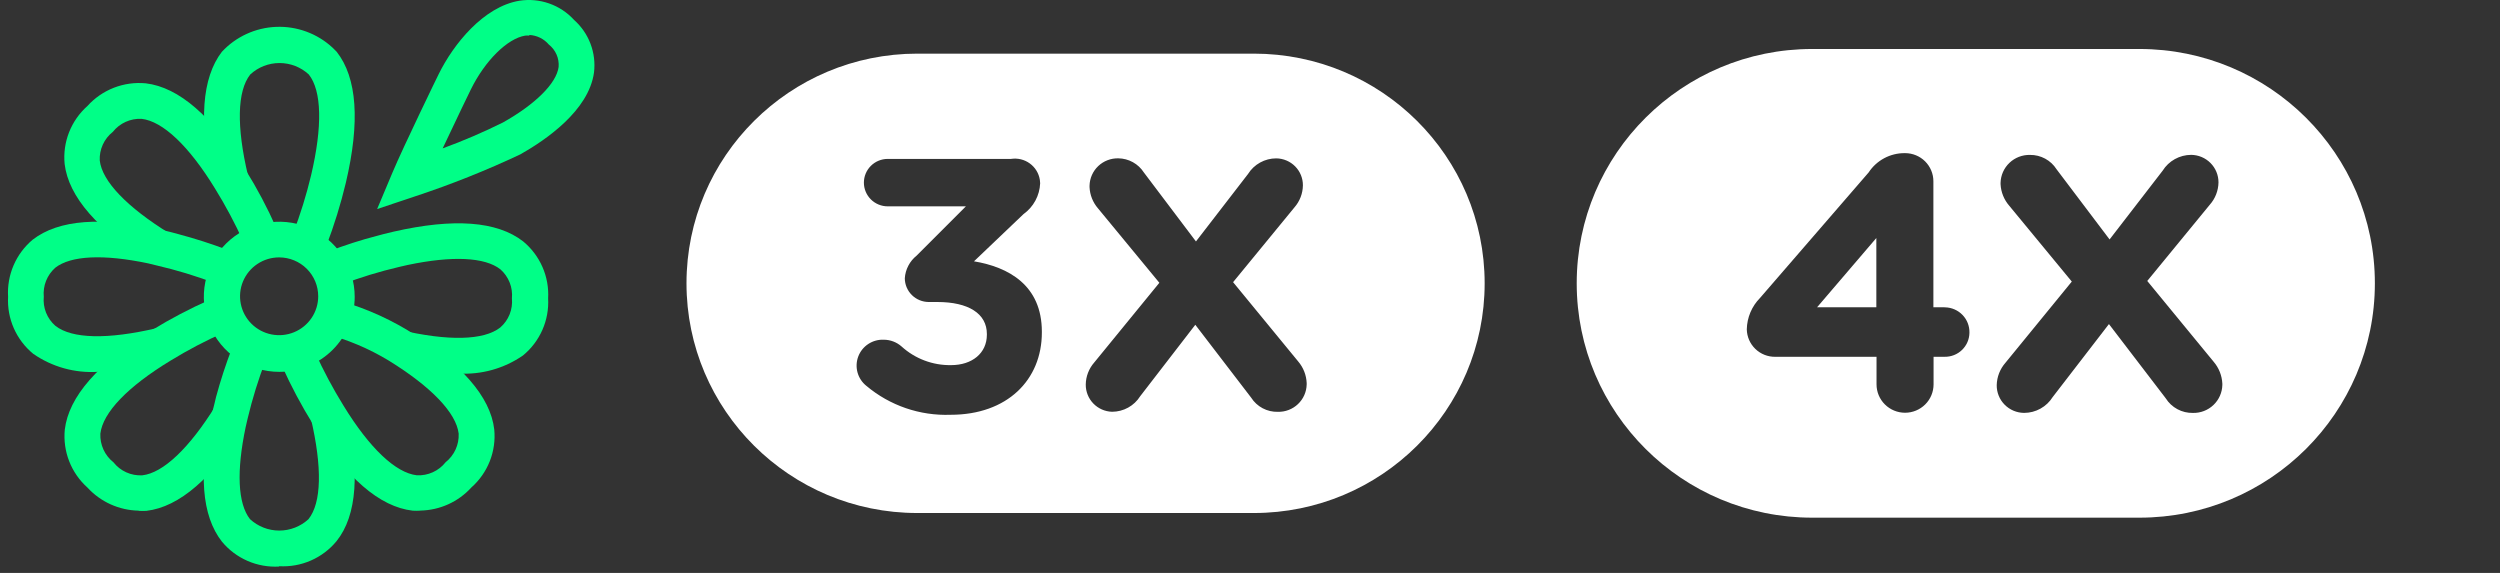
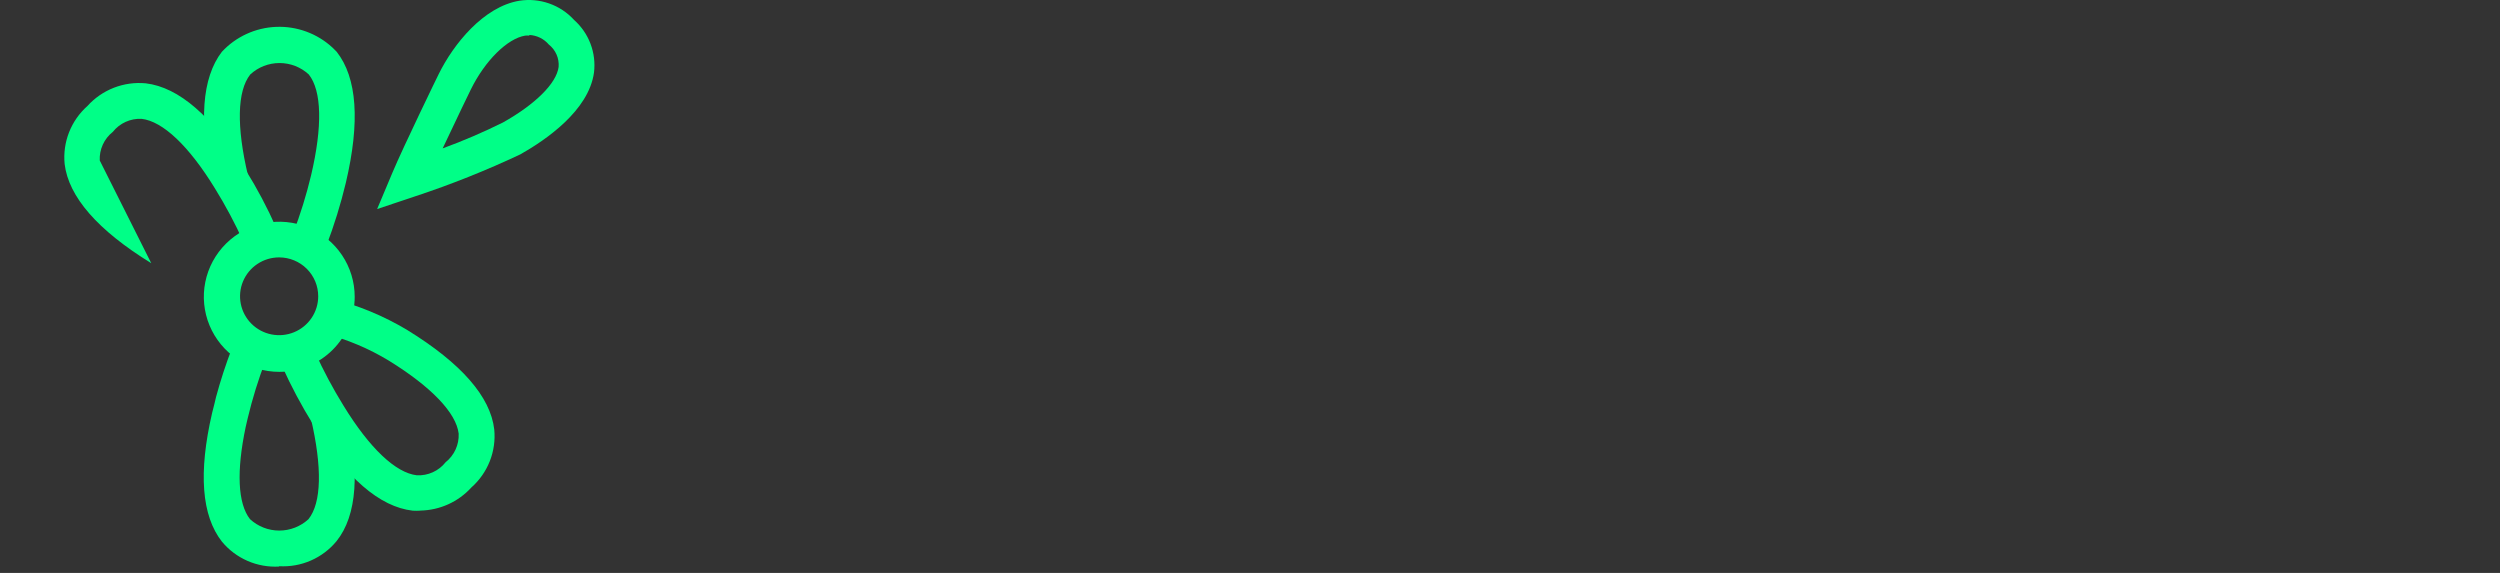
<svg xmlns="http://www.w3.org/2000/svg" width="288" height="66" viewBox="0 0 288 66" fill="none">
  <rect x="0" y="0" width="288" height="66" fill="#333333" stroke="none" />
  <path d="M32.156 29.652C31.265 29.652 30.395 29.914 29.654 30.407C28.914 30.899 28.337 31.599 27.996 32.417C27.655 33.236 27.566 34.137 27.74 35.006C27.914 35.875 28.342 36.673 28.972 37.3C29.602 37.926 30.404 38.353 31.277 38.526C32.151 38.698 33.056 38.61 33.879 38.271C34.702 37.931 35.405 37.357 35.899 36.621C36.394 35.884 36.658 35.018 36.658 34.132C36.658 32.944 36.184 31.804 35.34 30.964C34.495 30.124 33.35 29.652 32.156 29.652ZM32.156 42.837C30.438 42.834 28.759 42.324 27.332 41.372C25.905 40.42 24.794 39.069 24.138 37.489C23.483 35.908 23.313 34.17 23.65 32.494C23.987 30.818 24.816 29.279 26.032 28.071C27.247 26.863 28.796 26.041 30.481 25.709C32.166 25.376 33.913 25.548 35.5 26.203C37.087 26.858 38.443 27.966 39.397 29.388C40.352 30.809 40.861 32.481 40.861 34.19C40.861 35.327 40.636 36.453 40.198 37.503C39.761 38.553 39.119 39.507 38.311 40.31C37.502 41.113 36.542 41.75 35.486 42.183C34.43 42.617 33.298 42.839 32.156 42.837" fill="#00FF87" />
  <path d="M37.582 28.369L33.77 26.869C34.607 24.687 35.299 22.452 35.841 20.18C37.161 14.579 37.071 10.459 35.571 8.577C34.655 7.731 33.452 7.262 32.202 7.262C30.953 7.262 29.749 7.731 28.833 8.577C27.326 10.473 27.228 14.549 28.563 20.195L24.542 21.135C22.846 14.057 23.267 8.951 25.562 5.964C27.184 4.22 29.435 3.187 31.822 3.095C34.208 3.002 36.534 3.856 38.287 5.469C38.458 5.628 38.625 5.792 38.785 5.964C41.141 8.951 41.498 14.027 39.84 21.062C39.248 23.531 38.496 25.961 37.589 28.334" fill="#00FF87" />
-   <path d="M17.425 30.323C11.245 26.515 7.896 22.664 7.445 18.886C7.325 17.646 7.501 16.396 7.957 15.236C8.413 14.077 9.137 13.041 10.071 12.211C10.908 11.282 11.952 10.562 13.12 10.108C14.287 9.654 15.546 9.48 16.794 9.599C20.591 10.049 24.463 13.392 28.274 19.544C29.617 21.698 30.806 23.943 31.831 26.263L28.049 27.876C27.088 25.752 25.99 23.692 24.763 21.708C21.762 16.81 18.761 13.974 16.314 13.69C15.682 13.659 15.051 13.779 14.474 14.04C13.897 14.301 13.391 14.695 12.998 15.19C12.502 15.582 12.107 16.085 11.844 16.659C11.582 17.233 11.461 17.86 11.491 18.49C11.761 20.879 14.628 23.865 19.534 26.896L17.425 30.323Z" fill="#00FF87" />
-   <path d="M11.258 42.836C8.617 42.999 5.999 42.267 3.829 40.761C2.862 39.968 2.097 38.96 1.593 37.819C1.09 36.678 0.864 35.434 0.932 34.19C0.857 32.952 1.073 31.713 1.562 30.573C2.052 29.432 2.803 28.421 3.754 27.619C6.756 25.289 11.73 24.916 18.677 26.499L19.788 26.767L20.508 26.961C22.46 27.478 24.384 28.096 26.271 28.813L24.763 32.621C22.567 31.788 20.316 31.104 18.026 30.575L17.05 30.337C11.925 29.261 8.157 29.437 6.365 30.845C5.897 31.261 5.534 31.78 5.304 32.361C5.075 32.942 4.986 33.568 5.044 34.19C4.984 34.813 5.074 35.441 5.306 36.023C5.539 36.604 5.906 37.122 6.38 37.534C8.285 39.034 12.382 39.132 18.056 37.803L19.001 41.804C16.463 42.442 13.86 42.787 11.242 42.835" fill="#00FF87" />
-   <path d="M52.813 43.03C55.453 43.186 58.069 42.455 60.242 40.954C61.21 40.161 61.977 39.152 62.481 38.01C62.986 36.867 63.213 35.623 63.145 34.377C63.215 33.134 62.99 31.892 62.489 30.751C61.989 29.609 61.226 28.601 60.263 27.806C57.261 25.477 52.287 25.103 45.34 26.686L44.229 26.955L43.508 27.148C41.557 27.65 39.638 28.268 37.761 29L39.268 32.808C41.459 31.969 43.706 31.281 45.991 30.748L46.966 30.524C52.091 29.449 55.86 29.614 57.652 31.033C58.121 31.448 58.485 31.967 58.714 32.548C58.944 33.129 59.032 33.756 58.972 34.377C59.032 35 58.943 35.628 58.71 36.21C58.478 36.791 58.11 37.31 57.637 37.722C55.732 39.222 51.635 39.319 45.976 37.99L44.79 40.633C47.7 41.32 50.518 43.022 52.779 43.022" fill="#00FF87" />
-   <path d="M15.955 58.828C14.845 58.804 13.752 58.556 12.741 58.099C11.731 57.643 10.824 56.986 10.076 56.17C9.145 55.337 8.423 54.297 7.97 53.135C7.516 51.973 7.344 50.721 7.465 49.481C7.918 45.703 11.277 41.865 17.461 38.058C19.625 36.73 21.876 35.548 24.198 34.519L25.834 38.297C23.696 39.241 21.625 40.328 19.636 41.551C14.713 44.538 11.847 47.524 11.562 49.958C11.534 50.587 11.655 51.214 11.917 51.788C12.179 52.361 12.574 52.865 13.07 53.258C13.461 53.754 13.966 54.15 14.543 54.411C15.121 54.672 15.753 54.791 16.386 54.757C18.798 54.489 21.803 51.636 24.834 46.754L28.347 48.92C24.52 55.069 20.659 58.402 16.867 58.85C16.587 58.867 16.306 58.867 16.026 58.85" fill="#00FF87" />
+   <path d="M17.425 30.323C11.245 26.515 7.896 22.664 7.445 18.886C7.325 17.646 7.501 16.396 7.957 15.236C8.413 14.077 9.137 13.041 10.071 12.211C10.908 11.282 11.952 10.562 13.12 10.108C14.287 9.654 15.546 9.48 16.794 9.599C20.591 10.049 24.463 13.392 28.274 19.544C29.617 21.698 30.806 23.943 31.831 26.263L28.049 27.876C27.088 25.752 25.99 23.692 24.763 21.708C21.762 16.81 18.761 13.974 16.314 13.69C15.682 13.659 15.051 13.779 14.474 14.04C13.897 14.301 13.391 14.695 12.998 15.19C12.502 15.582 12.107 16.085 11.844 16.659C11.582 17.233 11.461 17.86 11.491 18.49L17.425 30.323Z" fill="#00FF87" />
  <path d="M32.156 65.266C30.908 65.337 29.661 65.115 28.517 64.616C27.372 64.118 26.361 63.358 25.567 62.398C23.226 59.412 22.836 54.468 24.441 47.55L24.666 46.669L24.89 45.729C25.413 43.793 26.037 41.886 26.759 40.014L30.602 41.514C29.764 43.696 29.072 45.931 28.531 48.204L28.306 49.174C27.225 54.273 27.391 58.023 28.802 59.806C29.718 60.652 30.921 61.122 32.171 61.122C33.42 61.122 34.624 60.652 35.54 59.806C37.047 57.91 37.13 53.834 35.81 48.189L39.831 47.233C41.497 54.282 41.152 59.373 38.766 62.345C37.971 63.31 36.959 64.073 35.811 64.574C34.663 65.075 33.413 65.299 32.162 65.228" fill="#00FF87" />
  <path d="M48.37 58.829C48.095 58.846 47.819 58.846 47.544 58.829C43.732 58.396 39.874 55.051 36.064 48.884C34.728 46.729 33.535 44.489 32.492 42.18L36.288 40.568C37.25 42.691 38.347 44.751 39.575 46.735C42.576 51.633 45.577 54.469 48.016 54.753C48.649 54.785 49.28 54.666 49.857 54.404C50.434 54.144 50.94 53.749 51.332 53.253C51.826 52.86 52.221 52.356 52.483 51.783C52.744 51.209 52.867 50.583 52.839 49.953C52.554 47.564 49.702 44.578 44.796 41.547C42.496 40.154 40.003 39.102 37.398 38.426L38.088 34.376C41.207 35.149 44.191 36.382 46.942 38.034C53.141 41.857 56.502 45.694 56.938 49.472C57.058 50.715 56.882 51.969 56.423 53.132C55.964 54.294 55.236 55.332 54.297 56.161C53.553 56.979 52.648 57.637 51.639 58.094C50.63 58.551 49.537 58.797 48.429 58.819" fill="#00FF87" />
  <path d="M60.977 4.102C60.822 4.086 60.666 4.086 60.511 4.102C58.455 4.431 55.874 6.985 54.237 10.314C54.237 10.314 52.511 13.854 50.996 17.093C53.366 16.226 55.686 15.229 57.945 14.107C61.637 12.032 64.098 9.627 64.353 7.717C64.393 7.227 64.312 6.735 64.115 6.285C63.919 5.834 63.614 5.439 63.227 5.134C62.948 4.806 62.604 4.539 62.217 4.349C61.83 4.158 61.408 4.049 60.977 4.029V4.102ZM43.447 24.081L45.204 19.9C46.494 16.839 50.366 8.879 50.531 8.551C52.241 5.071 55.708 0.771 59.836 0.084C60.987 -0.095 62.165 0.013 63.265 0.399C64.364 0.785 65.349 1.436 66.133 2.295C66.978 3.047 67.628 3.99 68.028 5.046C68.427 6.101 68.565 7.237 68.429 8.357C67.826 12.747 62.861 16.137 59.95 17.779C56.011 19.637 51.962 21.252 47.825 22.617L43.447 24.081Z" fill="#00FF87" />
-   <path fill-rule="evenodd" clip-rule="evenodd" d="M144.44 6.179H105.677C90.99 6.179 79.084 18.026 79.084 32.639C79.084 47.252 90.99 59.099 105.677 59.099H144.44C159.126 59.099 171.032 47.252 171.032 32.639C171.032 18.026 159.126 6.179 144.44 6.179ZM149.556 41.645L142.052 32.506L149.12 23.89C149.737 23.185 150.082 22.285 150.095 21.351C150.099 20.533 149.778 19.748 149.201 19.166C148.625 18.584 147.84 18.253 147.019 18.244C146.37 18.245 145.732 18.41 145.165 18.724C144.598 19.037 144.12 19.489 143.777 20.037L137.774 27.816L131.772 19.867C131.456 19.375 131.021 18.968 130.508 18.684C129.995 18.4 129.418 18.247 128.831 18.24C128.406 18.23 127.982 18.304 127.585 18.457C127.188 18.61 126.825 18.839 126.517 19.131C126.209 19.424 125.962 19.774 125.79 20.161C125.618 20.549 125.525 20.966 125.515 21.39V21.556C125.555 22.458 125.899 23.321 126.49 24.005L133.558 32.577L126.055 41.76C125.438 42.465 125.092 43.365 125.079 44.3C125.072 45.113 125.385 45.897 125.951 46.483C126.518 47.07 127.293 47.412 128.111 47.436C128.759 47.434 129.397 47.27 129.964 46.956C130.531 46.642 131.008 46.191 131.351 45.643L137.699 37.415L144.137 45.814C144.464 46.327 144.92 46.747 145.459 47.032C145.998 47.318 146.603 47.459 147.213 47.442C147.639 47.452 148.062 47.378 148.459 47.225C148.856 47.072 149.219 46.843 149.527 46.55C149.835 46.258 150.082 45.908 150.254 45.52C150.426 45.133 150.52 44.715 150.529 44.292V44.126C150.491 43.214 150.148 42.341 149.556 41.645ZM98.787 42.91C98.955 43.518 99.312 44.057 99.807 44.451C102.514 46.726 105.976 47.914 109.517 47.783C116.03 47.783 120.022 43.767 120.022 38.302V38.212C120.022 32.836 116.149 30.761 112.203 30.104L117.905 24.668C118.475 24.259 118.944 23.727 119.277 23.111C119.609 22.495 119.797 21.812 119.826 21.114C119.823 20.982 119.812 20.85 119.791 20.719C119.732 20.343 119.599 19.983 119.4 19.658C119.201 19.333 118.939 19.051 118.63 18.827C118.321 18.603 117.971 18.441 117.599 18.352C117.228 18.263 116.842 18.247 116.464 18.306H102.267C101.906 18.306 101.549 18.377 101.216 18.514C100.882 18.651 100.58 18.853 100.325 19.106C100.07 19.36 99.867 19.661 99.729 19.993C99.591 20.324 99.52 20.68 99.52 21.039C99.52 21.398 99.591 21.753 99.729 22.084C99.867 22.416 100.07 22.717 100.325 22.971C100.58 23.225 100.882 23.426 101.216 23.563C101.549 23.701 101.906 23.771 102.267 23.771H111.272L105.599 29.445C105.202 29.762 104.875 30.158 104.64 30.608C104.405 31.058 104.266 31.552 104.234 32.058C104.238 32.781 104.528 33.474 105.043 33.986C105.557 34.497 106.253 34.786 106.98 34.791H107.986C111.556 34.791 113.688 36.119 113.688 38.478V38.553C113.688 40.704 111.973 42.063 109.561 42.063C107.454 42.097 105.414 41.327 103.858 39.912C103.296 39.415 102.57 39.139 101.818 39.136C101.185 39.107 100.559 39.278 100.03 39.625C99.501 39.972 99.095 40.477 98.872 41.066C98.649 41.657 98.619 42.302 98.787 42.91Z" fill="white" />
-   <path fill-rule="evenodd" clip-rule="evenodd" d="M246.453 5.643H208.769C193.784 5.643 181.637 17.73 181.637 32.639C181.637 47.549 193.784 59.636 208.769 59.636H246.453C261.438 59.636 273.585 47.549 273.585 32.639C273.585 17.73 261.438 5.643 246.453 5.643ZM223.993 35.4H222.726V20.88C222.726 20.021 222.383 19.198 221.773 18.59C221.162 17.983 220.335 17.642 219.471 17.642H219.426C218.602 17.636 217.79 17.836 217.064 18.224C216.337 18.612 215.721 19.175 215.27 19.862L202.759 34.32C201.804 35.288 201.257 36.583 201.231 37.939C201.239 38.362 201.33 38.78 201.5 39.168C201.67 39.556 201.915 39.907 202.221 40.201C202.527 40.495 202.889 40.726 203.285 40.881C203.681 41.036 204.104 41.111 204.529 41.104H216.176V44.279C216.176 45.146 216.522 45.977 217.139 46.59C217.755 47.203 218.59 47.548 219.462 47.548C220.333 47.548 221.169 47.203 221.785 46.59C222.401 45.977 222.747 45.146 222.747 44.279V41.102H224.015C224.384 41.109 224.752 41.043 225.096 40.908C225.44 40.774 225.754 40.573 226.02 40.317C226.286 40.061 226.499 39.756 226.646 39.419C226.793 39.081 226.872 38.718 226.879 38.35V38.309C226.893 37.556 226.607 36.827 226.083 36.283C225.559 35.739 224.84 35.423 224.082 35.406L223.993 35.4ZM216.155 27.418V35.4H209.325L216.155 27.418ZM247.364 32.366L255.005 41.665C255.615 42.374 255.97 43.265 256.014 44.198V44.348C255.994 45.223 255.625 46.053 254.989 46.657C254.353 47.262 253.502 47.59 252.623 47.569C251.999 47.582 251.382 47.433 250.833 47.137C250.284 46.842 249.821 46.409 249.491 45.882L242.95 37.333L236.469 45.741C236.121 46.297 235.638 46.756 235.063 47.075C234.489 47.395 233.842 47.563 233.184 47.565H233.169C232.752 47.561 232.339 47.475 231.955 47.313C231.571 47.15 231.223 46.914 230.93 46.617C230.638 46.321 230.407 45.97 230.252 45.585C230.096 45.199 230.017 44.787 230.022 44.372C230.043 43.419 230.4 42.505 231.03 41.788L238.671 32.438L231.473 23.71C230.866 23.015 230.511 22.138 230.465 21.218V21.068C230.485 20.193 230.854 19.362 231.49 18.758C232.126 18.154 232.977 17.826 233.856 17.846C234.465 17.838 235.065 17.986 235.6 18.275C236.135 18.564 236.587 18.984 236.912 19.496L243.024 27.584L249.136 19.664C249.484 19.108 249.967 18.649 250.542 18.33C251.116 18.011 251.763 17.842 252.421 17.84C253.26 17.848 254.062 18.186 254.651 18.779C255.241 19.373 255.571 20.174 255.57 21.009C255.555 21.963 255.198 22.88 254.561 23.593L247.364 32.366Z" fill="white" />
</svg>